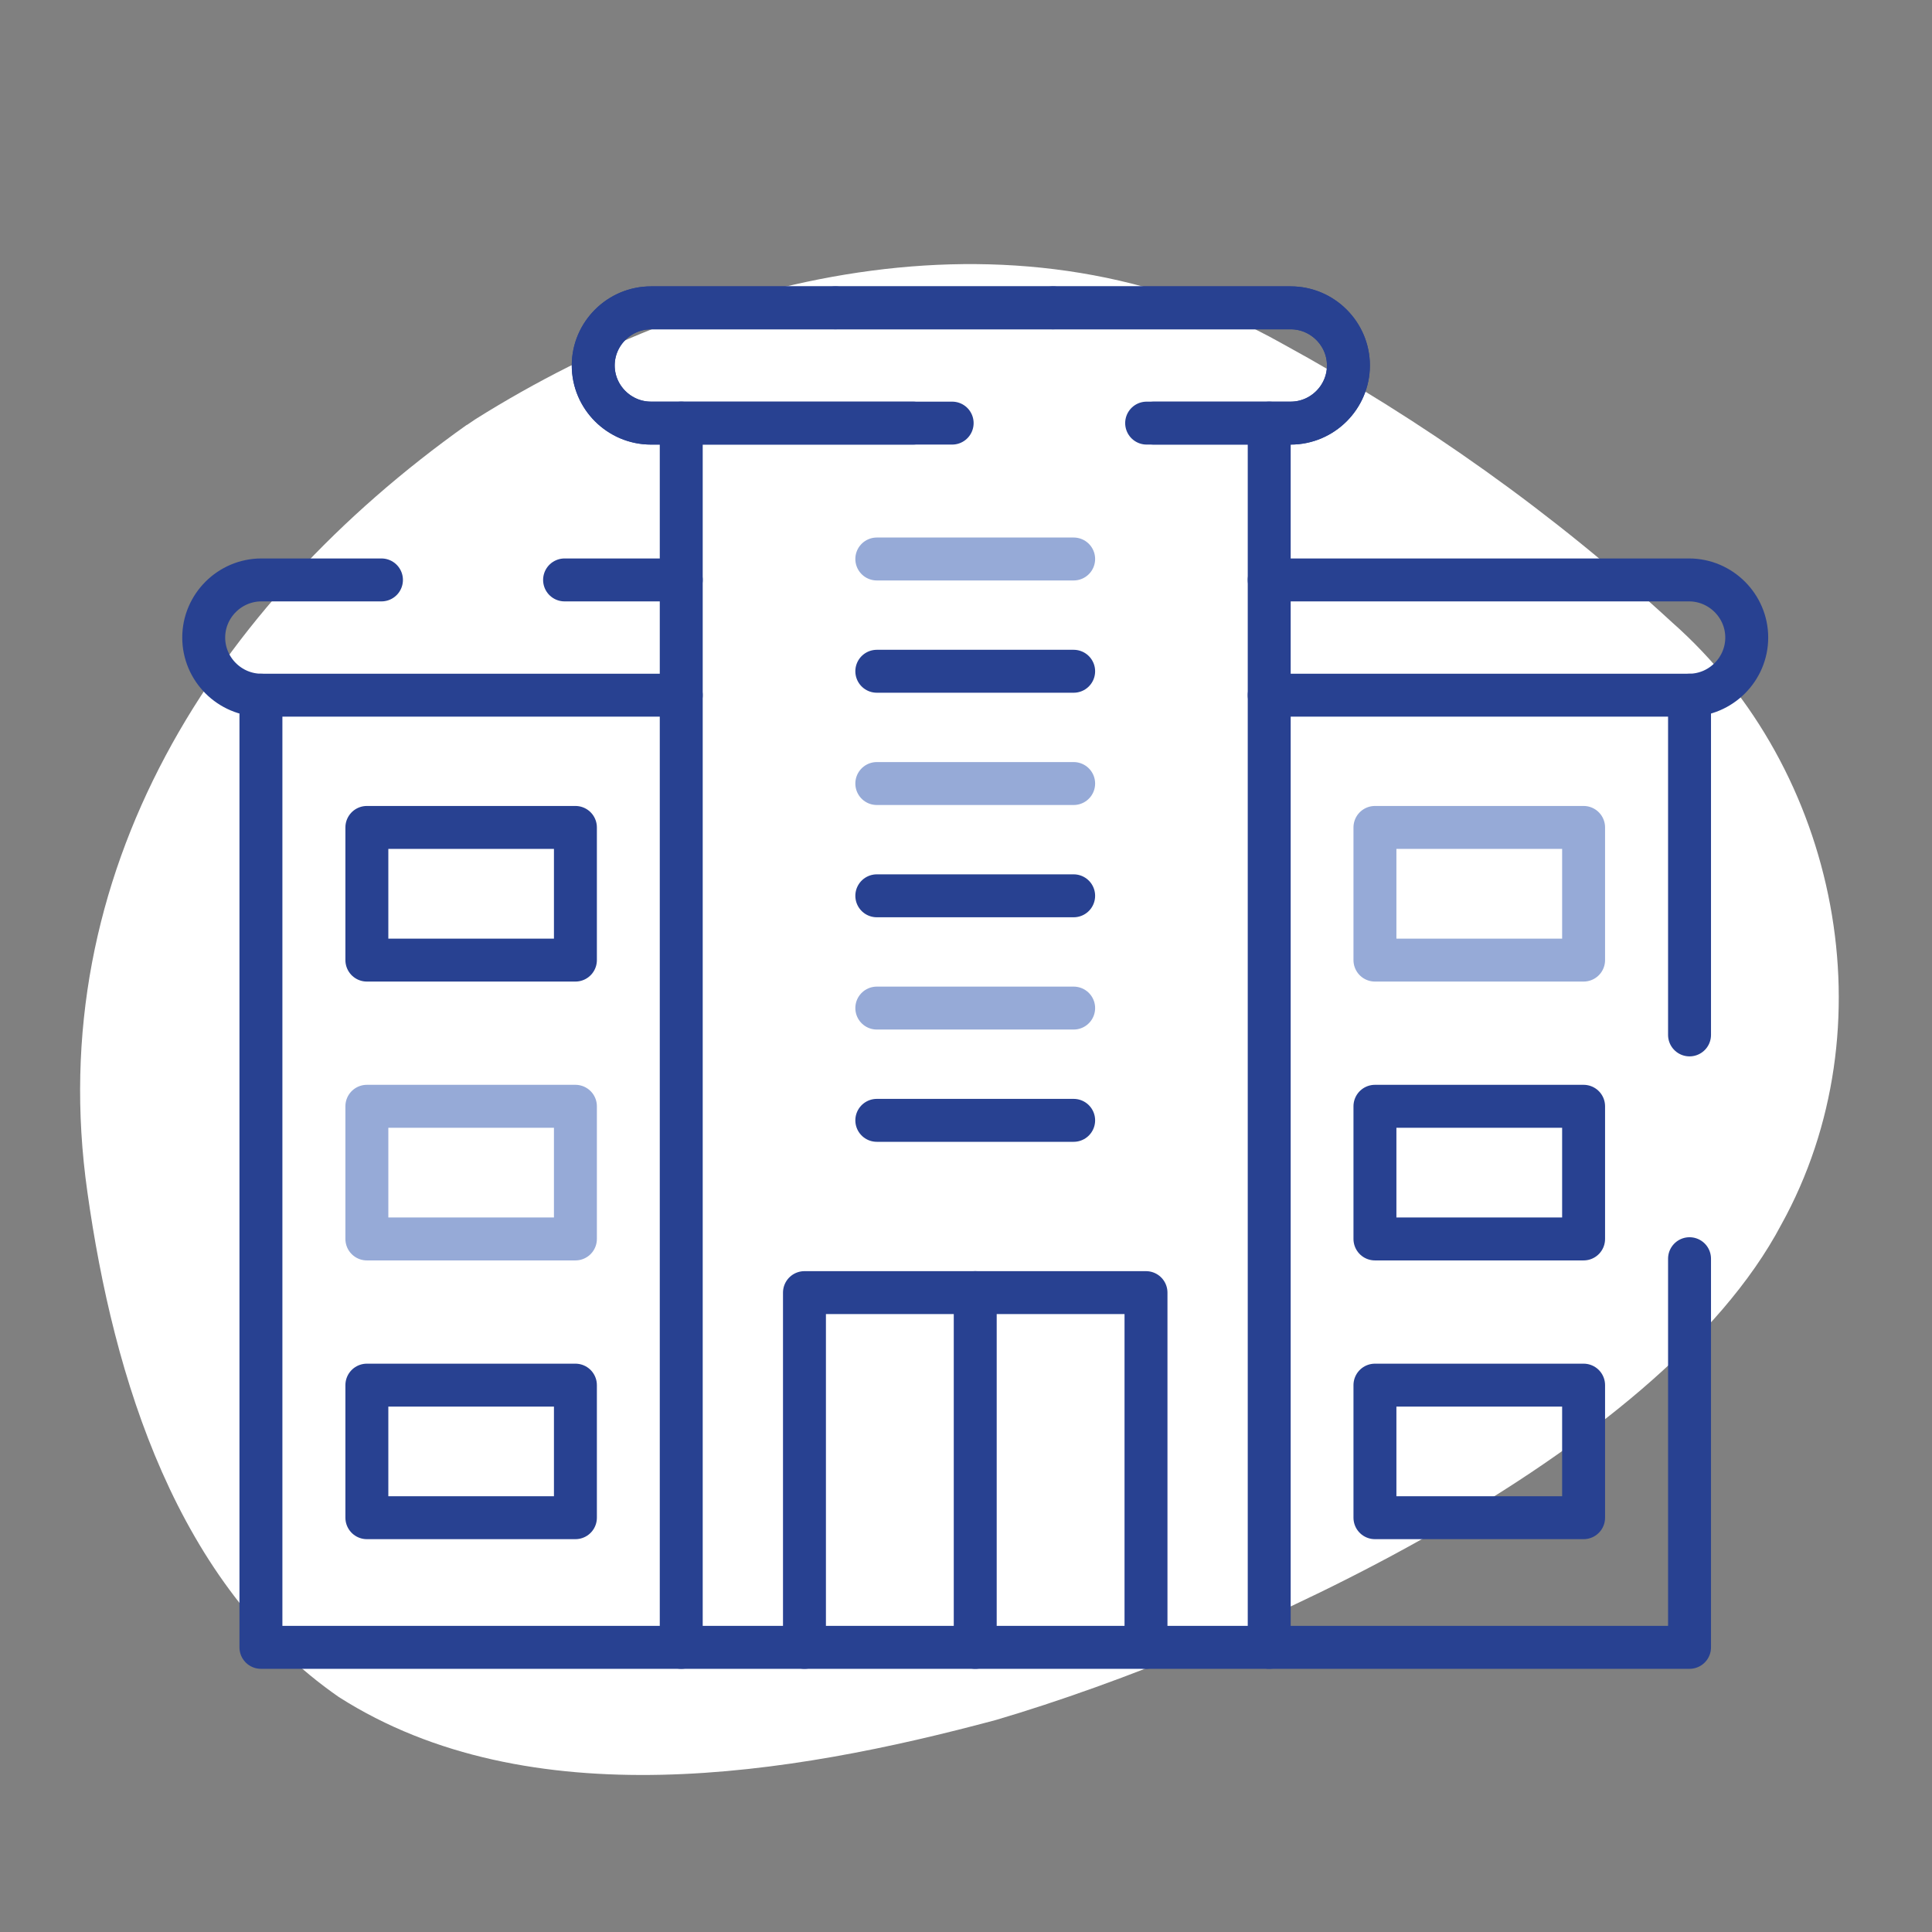
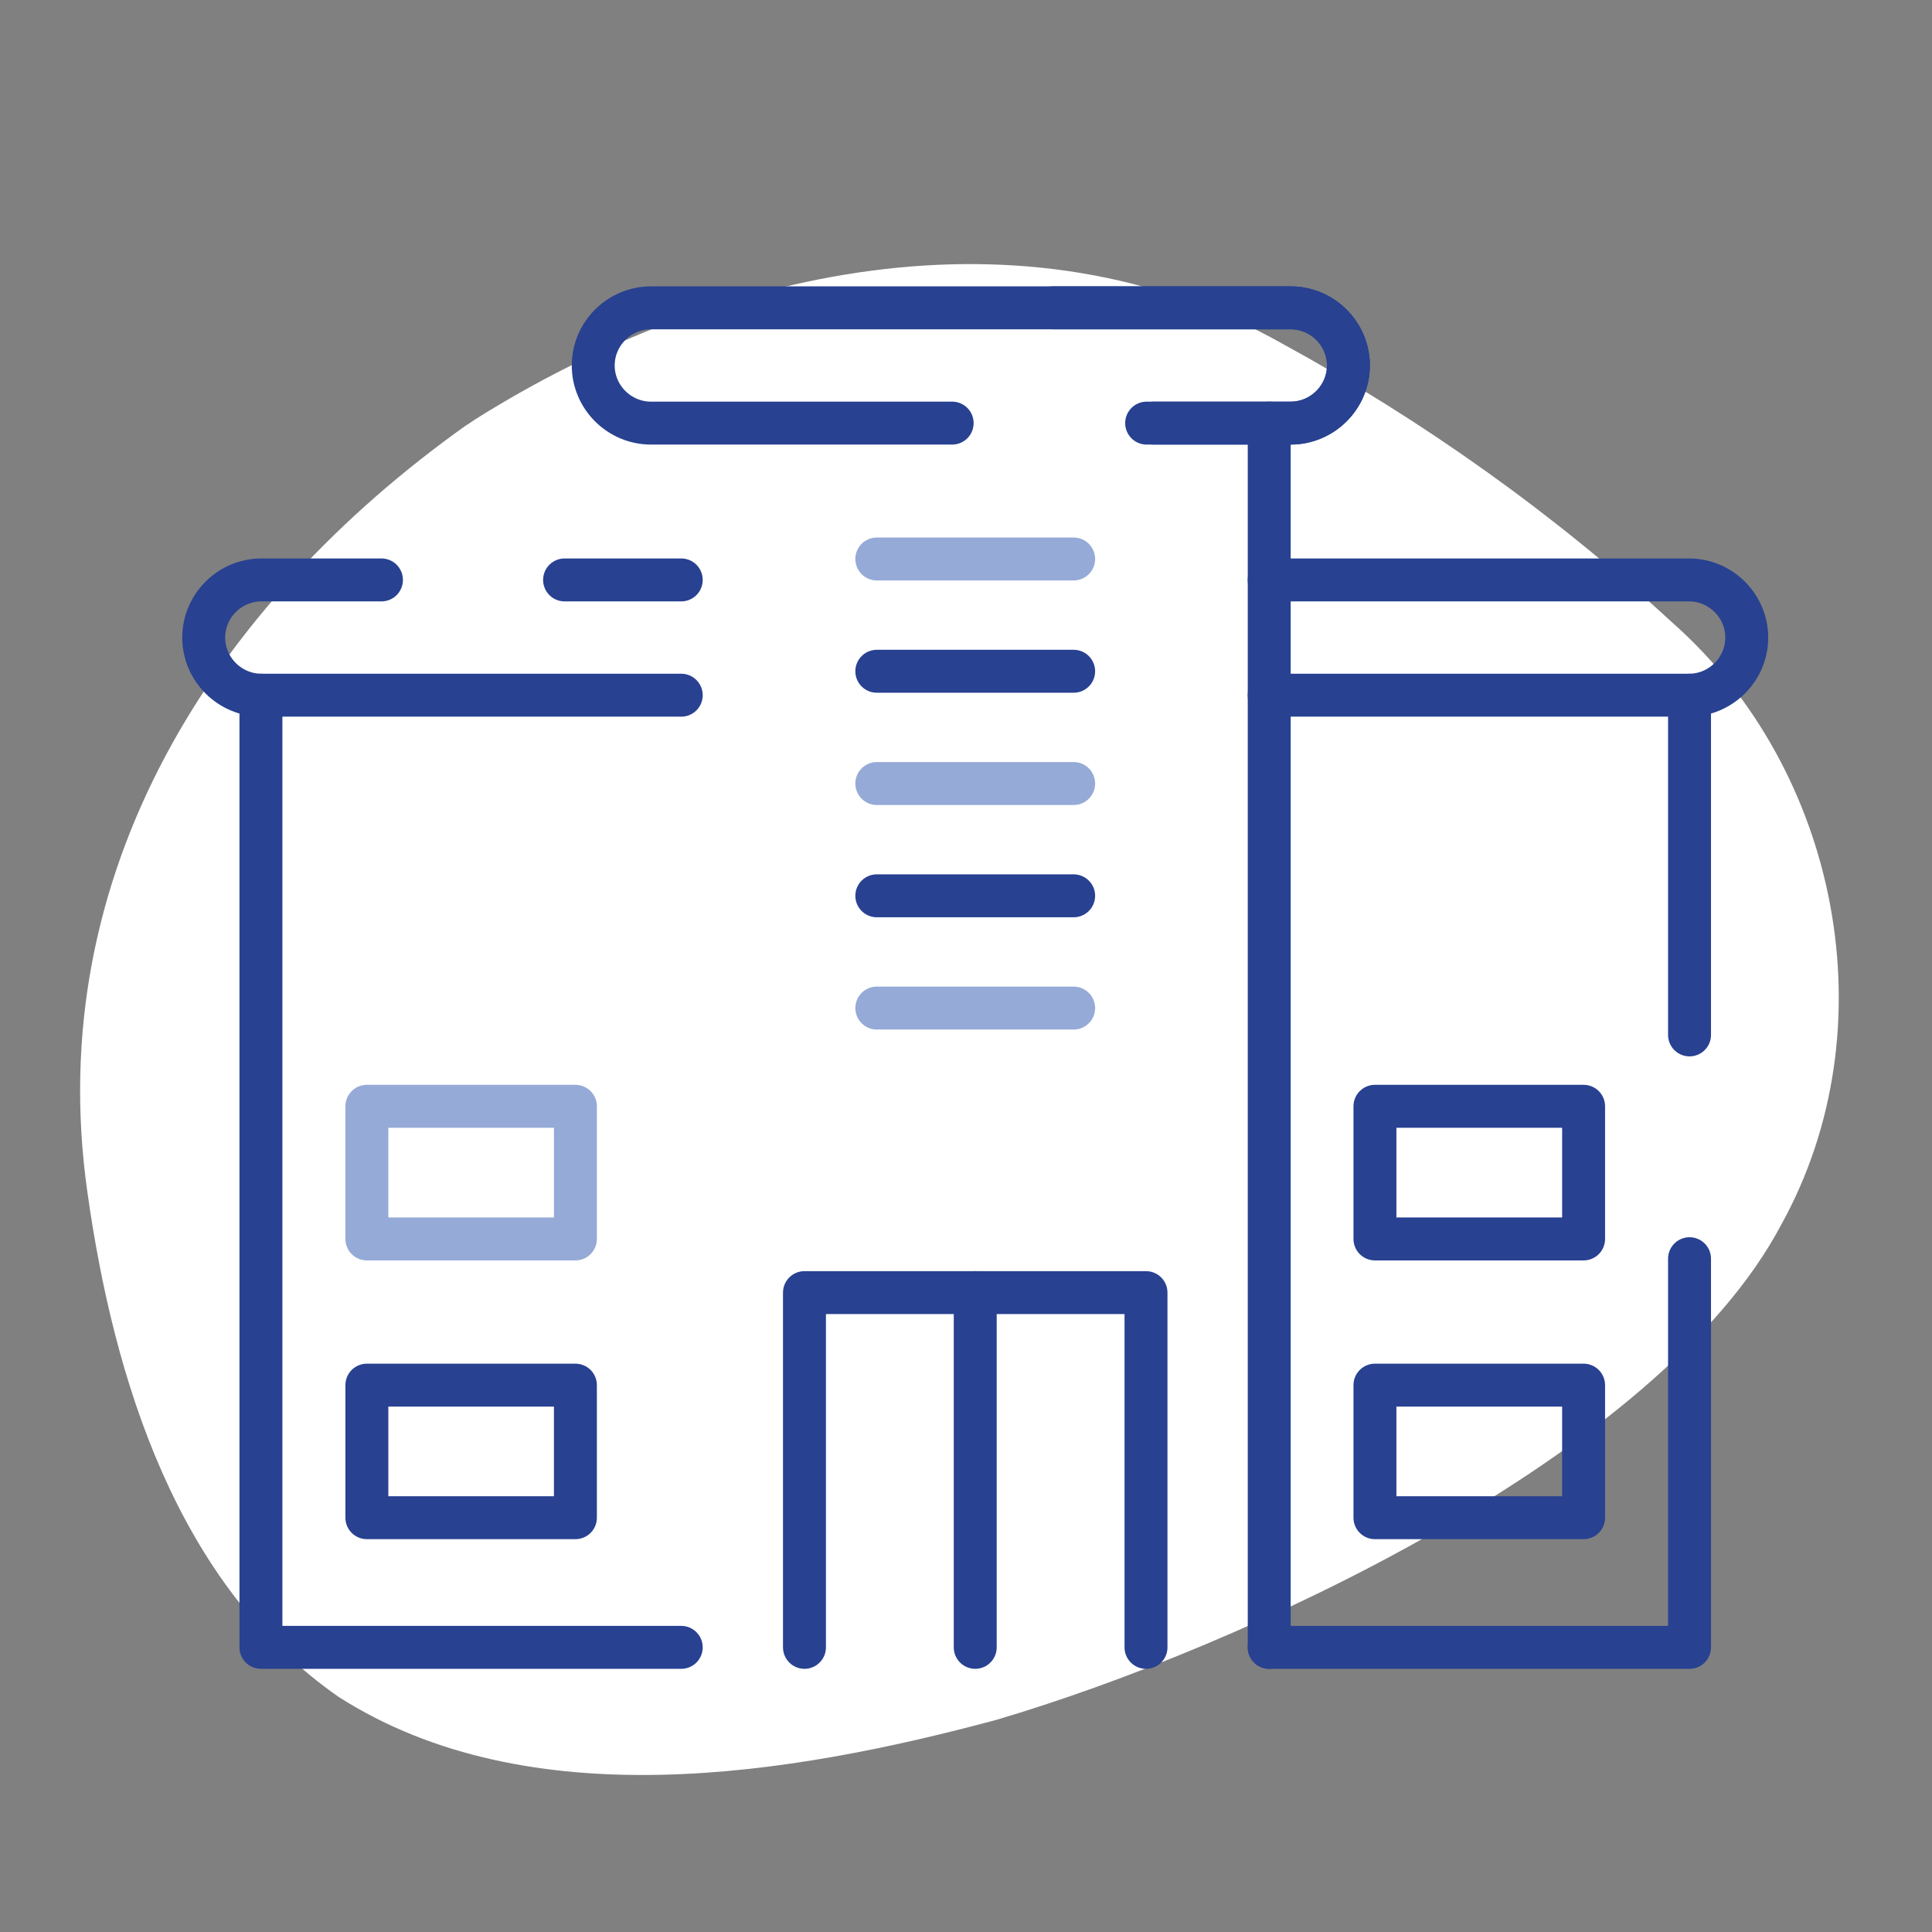
<svg xmlns="http://www.w3.org/2000/svg" width="180" height="180" viewBox="0 0 180 180">
  <rect x="0" y="0" width="180" height="180" fill="#808080" stroke="none" />
  <defs>
    <style>
      .cls-1 {
        fill: #fff;
      }

      .cls-2 {
        stroke: #96aad7;
      }

      .cls-2, .cls-3 {
        fill: none;
        stroke-linecap: round;
        stroke-linejoin: round;
        stroke-width: 4px;
      }

      .cls-3 {
        stroke: #284191;
      }
    </style>
  </defs>
  <g id="Blob">
    <path class="cls-1" d="m43.49,39.6c.28-.19.56-.37.83-.56,22.27-13.96,51.06-20.55,75.1-7.05,13.16,7.19,25.34,15.84,36.37,26,15.55,13.73,20.32,37.77,10.17,56.1-11.38,21.54-50.3,39.41-73.15,46.15-19.19,5.16-43.51,9.18-61.24-2.13-15.1-10.47-20.99-29.67-23.43-47.06-4.23-29.72,11.85-54.77,35.34-71.46Z" />
  </g>
  <g id="Work">
    <g id="g796">
      <path id="path798" class="cls-3" d="m88.71,39.42h-28.06c-2.96,0-5.38-2.42-5.38-5.37s2.42-5.37,5.38-5.37h59.6c2.96,0,5.38,2.42,5.38,5.37s-2.42,5.37-5.38,5.37h-12.74" />
    </g>
    <path id="path800" class="cls-3" d="m128.1,115.43h19.44v-12.36h-19.44v12.36Z" />
    <path id="path802" class="cls-3" d="m128.1,141.4h19.44v-12.35h-19.44v12.35Z" />
    <g id="g804">
-       <path id="path806" class="cls-3" d="m118.25,39.42v114.06h-54.78V39.42" />
+       <path id="path806" class="cls-3" d="m118.25,39.42v114.06V39.42" />
    </g>
    <g id="g808">
      <path id="path810" class="cls-3" d="m63.47,153.48H24.31v-88.71" />
    </g>
    <g id="g812">
      <path id="path814" class="cls-3" d="m52.6,54.03h10.87" />
      <path id="path814-2" data-name="path814" class="cls-3" d="m63.47,64.77H24.36c-2.96,0-5.38-2.42-5.38-5.37s2.42-5.37,5.38-5.37h11.18" />
    </g>
    <g id="g816">
      <path id="path818" class="cls-3" d="m157.41,96.42v-31.65m-39.16,88.71h39.16v-36.21" />
    </g>
    <g id="g820">
      <path id="path822" class="cls-3" d="m118.25,64.77h39.11c2.96,0,5.38-2.42,5.38-5.37s-2.42-5.37-5.38-5.37h-39.11" />
    </g>
    <g id="g824">
-       <path id="path826" class="cls-3" d="m77.83,28.68h-17.18c-2.96,0-5.38,2.42-5.38,5.37s2.42,5.37,5.38,5.37h24.41" />
-       <path id="path826-2" data-name="path826" class="cls-3" d="m98.11,28.68h-20.28" />
      <path id="path826-3" data-name="path826" class="cls-3" d="m106.83,39.42h13.42c2.96,0,5.38-2.42,5.38-5.37s-2.42-5.37-5.38-5.37h-22.14" />
    </g>
-     <path id="path828" class="cls-3" d="m34.18,89.45h19.43v-12.36h-19.43v12.36Z" />
    <path id="path830" class="cls-2" d="m34.18,115.43h19.43v-12.36h-19.43v12.36Z" />
    <path id="path832" class="cls-3" d="m34.18,141.4h19.43v-12.35h-19.43v12.35Z" />
-     <path id="path834" class="cls-2" d="m128.1,89.45h19.44v-12.36h-19.44v12.36Z" />
    <g id="g836">
      <path id="path838" class="cls-3" d="m74.95,153.48v-33.05h31.82v33.05" />
    </g>
    <g id="g840">
      <path id="path842" class="cls-3" d="m90.86,120.43v33.05" />
    </g>
    <g id="g848">
      <path id="path850" class="cls-2" d="m81.69,93.92h18.34" />
    </g>
    <g id="g852">
-       <path id="path854" class="cls-3" d="m81.69,104.38h18.34" />
-     </g>
+       </g>
    <g id="g848-2" data-name="g848">
      <path id="path850-2" data-name="path850" class="cls-2" d="m81.69,73h18.34" />
    </g>
    <g id="g852-2" data-name="g852">
      <path id="path854-2" data-name="path854" class="cls-3" d="m81.69,83.46h18.34" />
    </g>
    <g id="g848-3" data-name="g848">
      <path id="path850-3" data-name="path850" class="cls-2" d="m81.69,52.08h18.34" />
    </g>
    <g id="g852-3" data-name="g852">
      <path id="path854-3" data-name="path854" class="cls-3" d="m81.69,62.54h18.34" />
    </g>
  </g>
</svg>